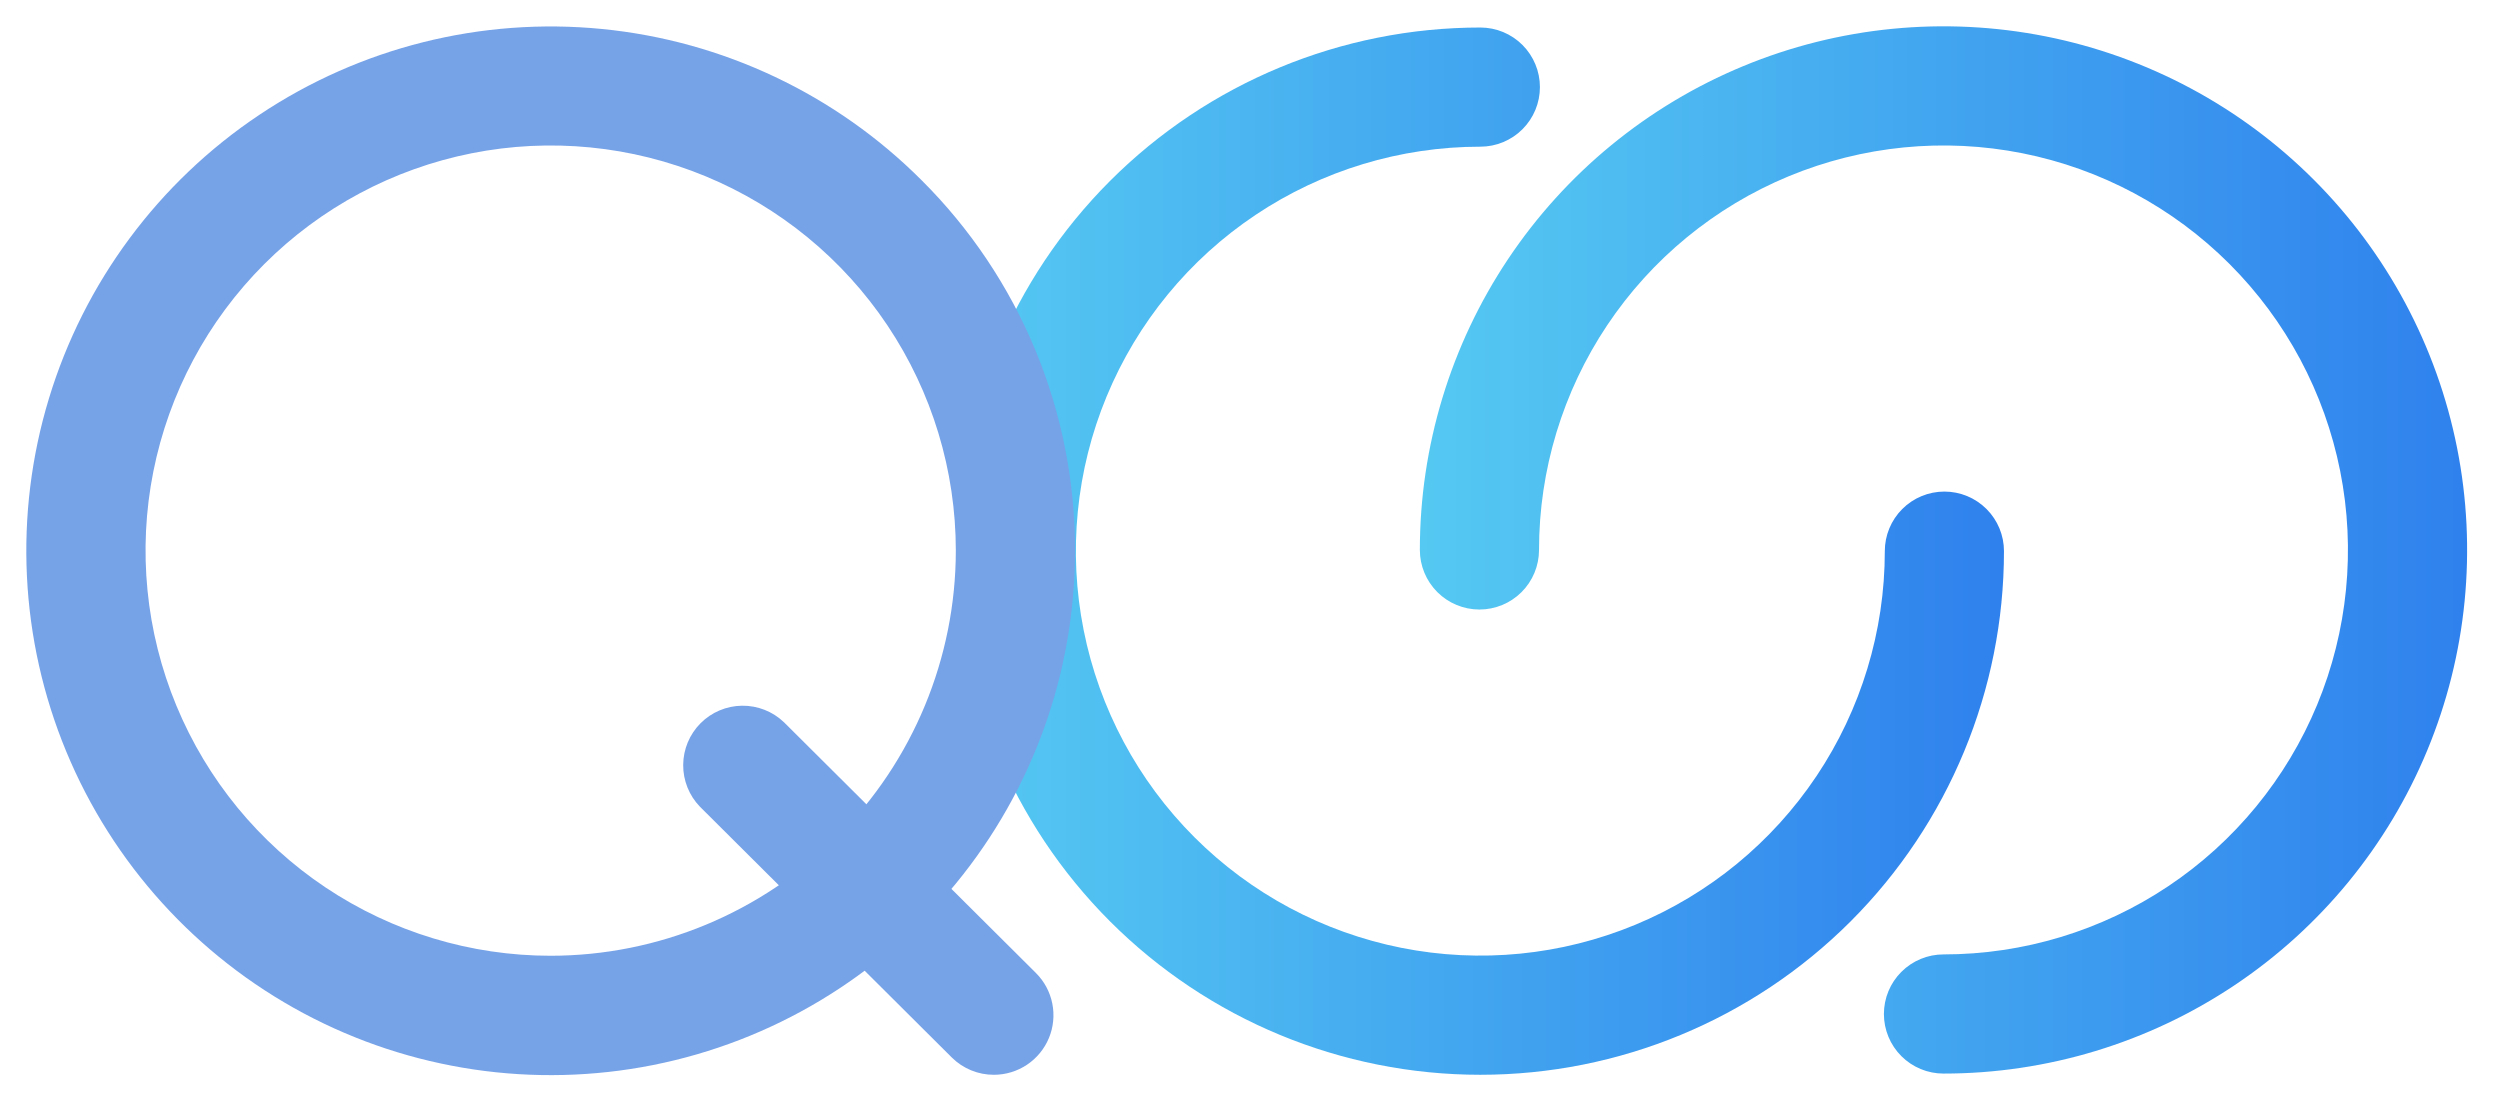
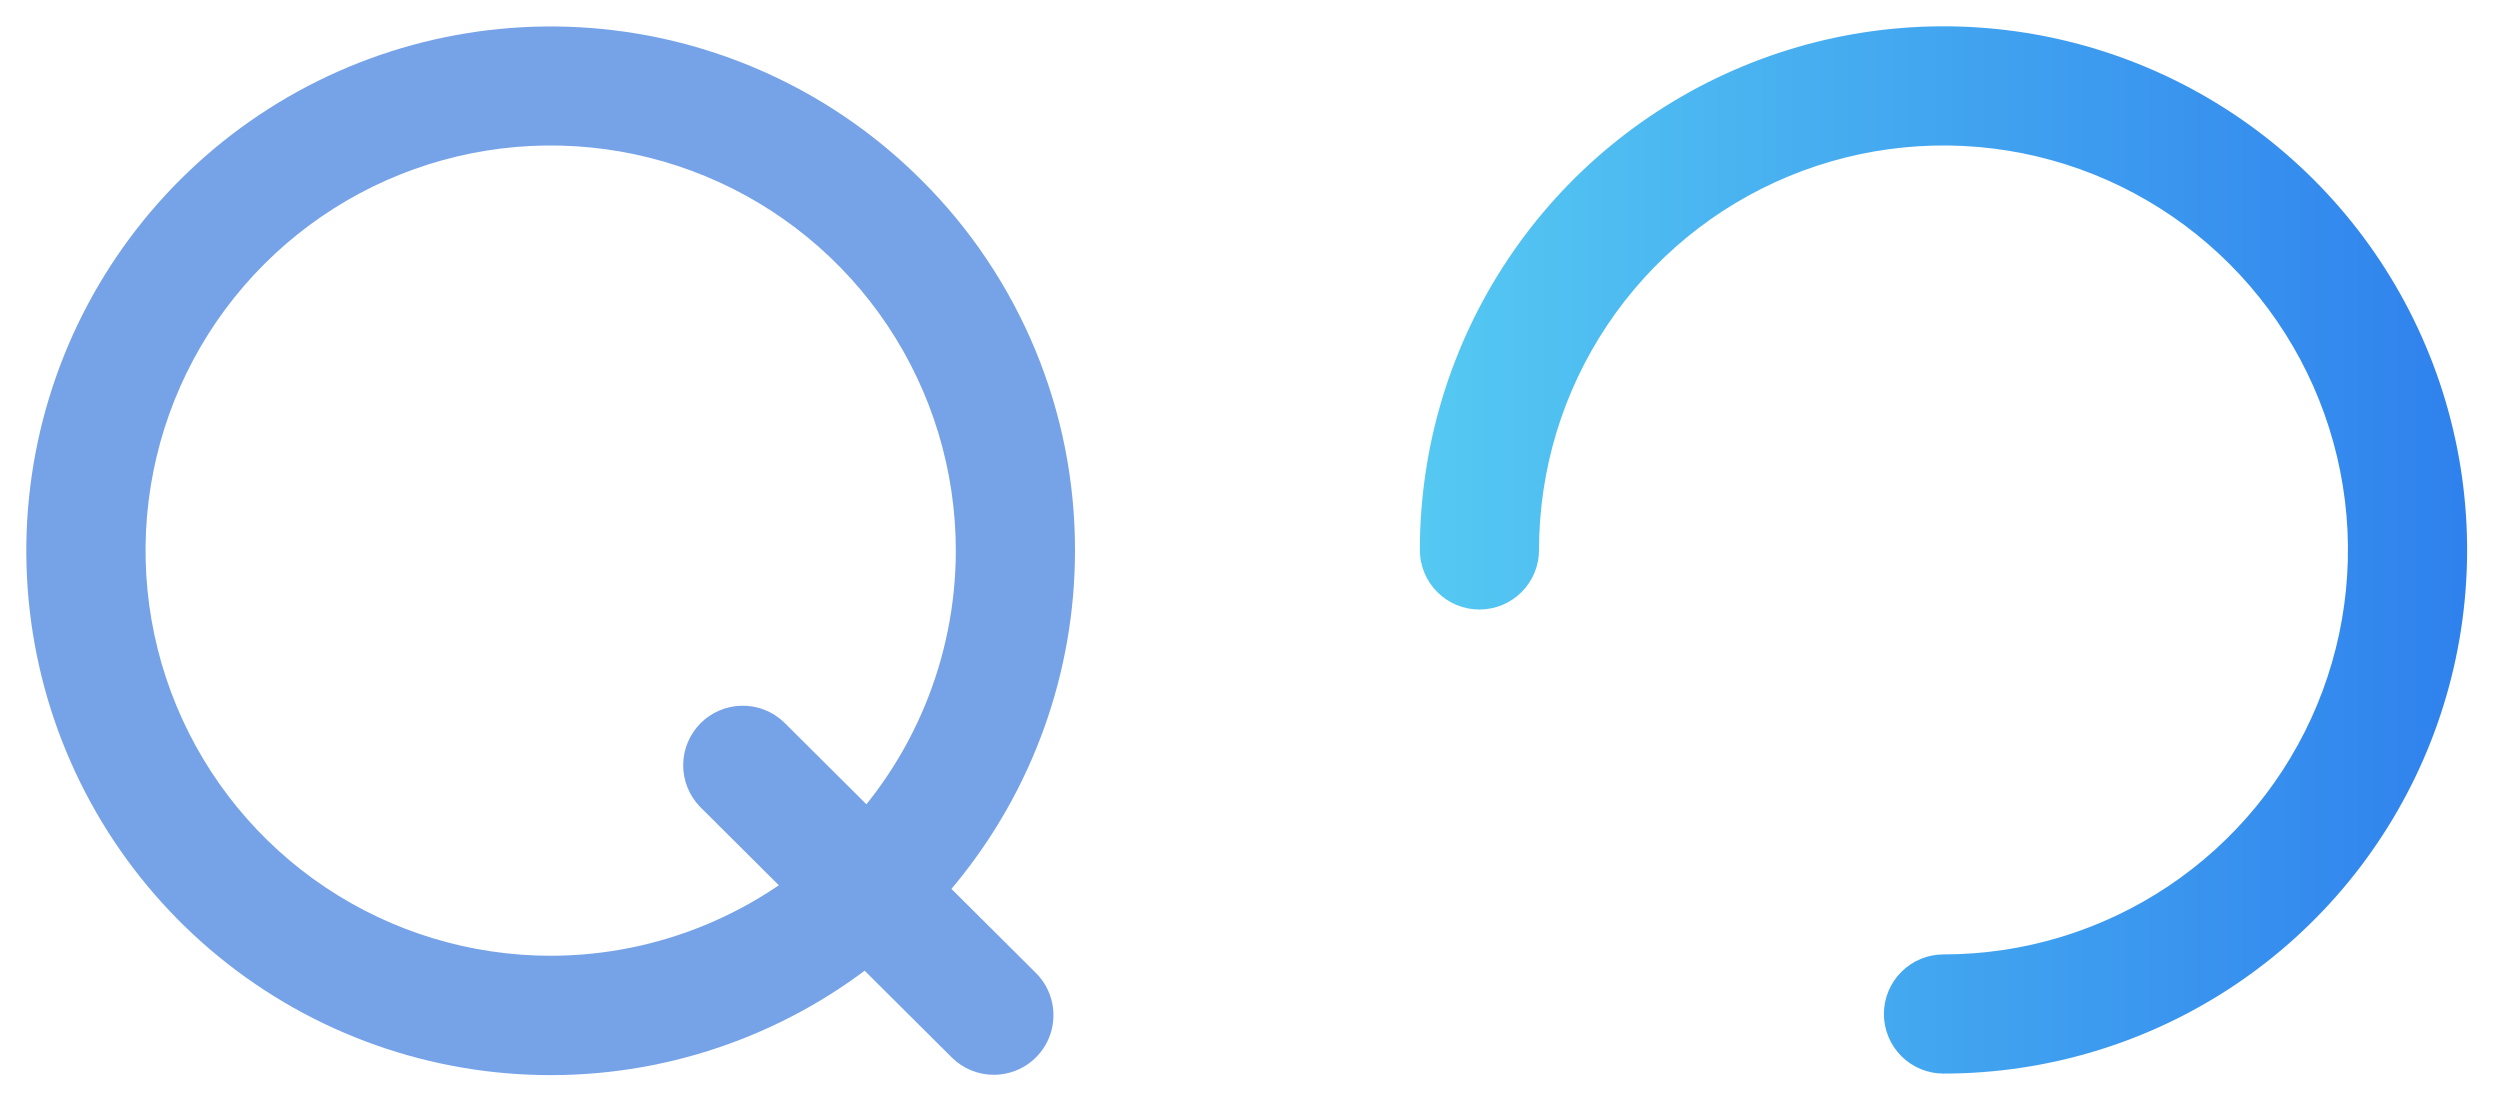
<svg xmlns="http://www.w3.org/2000/svg" width="380" height="168" viewBox="0 0 380 168" fill="none">
  <g filter="url(#filter0_d_906_1672)">
-     <path d="M225.012 159.367C203.903 159.367 183.658 150.982 168.732 136.055C153.805 121.129 145.42 100.884 145.42 79.775C145.42 58.666 153.805 38.422 168.732 23.495C183.658 8.569 203.903 0.183 225.012 0.183C227.414 0.183 229.717 1.137 231.416 2.836C233.114 4.534 234.068 6.838 234.068 9.239C234.068 11.641 233.114 13.945 231.416 15.643C229.717 17.342 227.414 18.296 225.012 18.296C212.852 18.296 200.966 21.901 190.856 28.657C180.746 35.412 172.866 45.014 168.212 56.248C163.559 67.482 162.342 79.843 164.714 91.769C167.086 103.695 172.941 114.65 181.54 123.248C190.138 131.846 201.092 137.701 213.018 140.073C224.944 142.445 237.305 141.228 248.539 136.575C259.773 131.921 269.375 124.041 276.13 113.931C282.886 103.821 286.491 91.935 286.491 79.775C286.491 77.373 287.445 75.07 289.144 73.371C290.842 71.673 293.146 70.719 295.548 70.719C297.95 70.719 300.253 71.673 301.951 73.371C303.65 75.07 304.604 77.373 304.604 79.775C304.603 100.884 296.217 121.128 281.291 136.054C266.364 150.98 246.121 159.366 225.012 159.367Z" fill="url(#paint0_linear_906_1672)" />
    <path d="M295.41 159.184C293.008 159.184 290.705 158.23 289.007 156.532C287.308 154.833 286.354 152.53 286.354 150.128C286.354 147.726 287.308 145.422 289.007 143.724C290.705 142.026 293.008 141.071 295.41 141.071C307.57 141.071 319.456 137.466 329.566 130.71C339.677 123.955 347.557 114.353 352.21 103.119C356.863 91.885 358.081 79.524 355.708 67.598C353.336 55.672 347.481 44.718 338.883 36.12C330.285 27.522 319.33 21.666 307.404 19.294C295.479 16.922 283.117 18.139 271.883 22.793C260.649 27.446 251.048 35.326 244.292 45.436C237.537 55.546 233.931 67.433 233.931 79.592C233.931 81.994 232.977 84.297 231.279 85.996C229.58 87.694 227.277 88.648 224.875 88.648C222.473 88.648 220.169 87.694 218.471 85.996C216.773 84.297 215.818 81.994 215.818 79.592C215.818 63.85 220.486 48.462 229.232 35.373C237.978 22.284 250.408 12.083 264.952 6.059C279.495 0.034 295.499 -1.542 310.938 1.529C326.377 4.6 340.559 12.181 351.69 23.312C362.822 34.443 370.402 48.625 373.473 64.064C376.544 79.504 374.968 95.507 368.944 110.051C362.92 124.594 352.718 137.025 339.629 145.77C326.54 154.516 311.152 159.184 295.41 159.184Z" fill="url(#paint1_linear_906_1672)" />
    <path d="M140.059 23.37C127.022 10.331 109.867 2.216 91.516 0.407C73.166 -1.402 54.757 3.208 39.425 13.452C24.092 23.695 12.786 38.938 7.433 56.583C2.079 74.228 3.01 93.183 10.066 110.219C17.122 127.254 29.866 141.316 46.128 150.009C62.389 158.701 81.162 161.486 99.247 157.889C117.332 154.292 133.61 144.536 145.307 130.282C157.005 116.028 163.398 98.16 163.398 79.721C163.426 69.251 161.378 58.881 157.372 49.208C153.366 39.536 147.481 30.754 140.059 23.37ZM83.704 141.276C71.525 141.276 59.618 137.665 49.491 130.898C39.364 124.131 31.471 114.514 26.811 103.261C22.15 92.009 20.93 79.627 23.306 67.681C25.682 55.736 31.547 44.763 40.16 36.151C48.772 27.538 59.745 21.673 71.69 19.297C83.636 16.921 96.018 18.141 107.27 22.802C118.523 27.462 128.14 35.355 134.907 45.482C141.674 55.609 145.285 67.516 145.285 79.695C145.272 96.023 138.779 111.679 127.234 123.225C115.688 134.77 100.032 141.263 83.704 141.276Z" fill="#76a2e8" />
    <path d="M151.081 159.368C148.686 159.377 146.385 158.436 144.684 156.749L106.39 118.619C104.742 116.914 103.828 114.63 103.845 112.259C103.862 109.887 104.809 107.616 106.482 105.935C108.155 104.254 110.421 103.297 112.792 103.268C115.164 103.24 117.452 104.143 119.165 105.783L157.474 143.909C158.739 145.174 159.601 146.787 159.951 148.543C160.3 150.298 160.122 152.118 159.438 153.772C158.754 155.426 157.595 156.84 156.108 157.836C154.62 158.832 152.871 159.365 151.081 159.368Z" fill="#76a2e8" />
  </g>
  <defs>
    <filter id="filter0_d_906_1672" x="0" y="0" width="379.002" height="167.421" filterUnits="userSpaceOnUse" color-interpolation-filters="sRGB">
      <feFlood flood-opacity="0" result="BackgroundImageFix" />
      <feColorMatrix in="SourceAlpha" type="matrix" values="0 0 0 0 0 0 0 0 0 0 0 0 0 0 0 0 0 0 127 0" result="hardAlpha" />
      <feOffset dy="4" />
      <feGaussianBlur stdDeviation="2" />
      <feComposite in2="hardAlpha" operator="out" />
      <feColorMatrix type="matrix" values="0 0 0 0 0 0 0 0 0 0 0 0 0 0 0 0 0 0 0.25 0" />
      <feBlend mode="normal" in2="BackgroundImageFix" result="effect1_dropShadow_906_1672" />
      <feBlend mode="normal" in="SourceGraphic" in2="effect1_dropShadow_906_1672" result="shape" />
    </filter>
    <linearGradient id="paint0_linear_906_1672" x1="145.42" y1="79.796" x2="304.604" y2="79.796" gradientUnits="userSpaceOnUse">
      <stop stop-color="#55C9F2" />
      <stop offset="1" stop-color="#2F81ED" />
    </linearGradient>
    <linearGradient id="paint1_linear_906_1672" x1="215.818" y1="79.592" x2="375.002" y2="79.592" gradientUnits="userSpaceOnUse">
      <stop stop-color="#55C9F2" />
      <stop offset="1" stop-color="#2F81ED" />
    </linearGradient>
  </defs>
</svg>